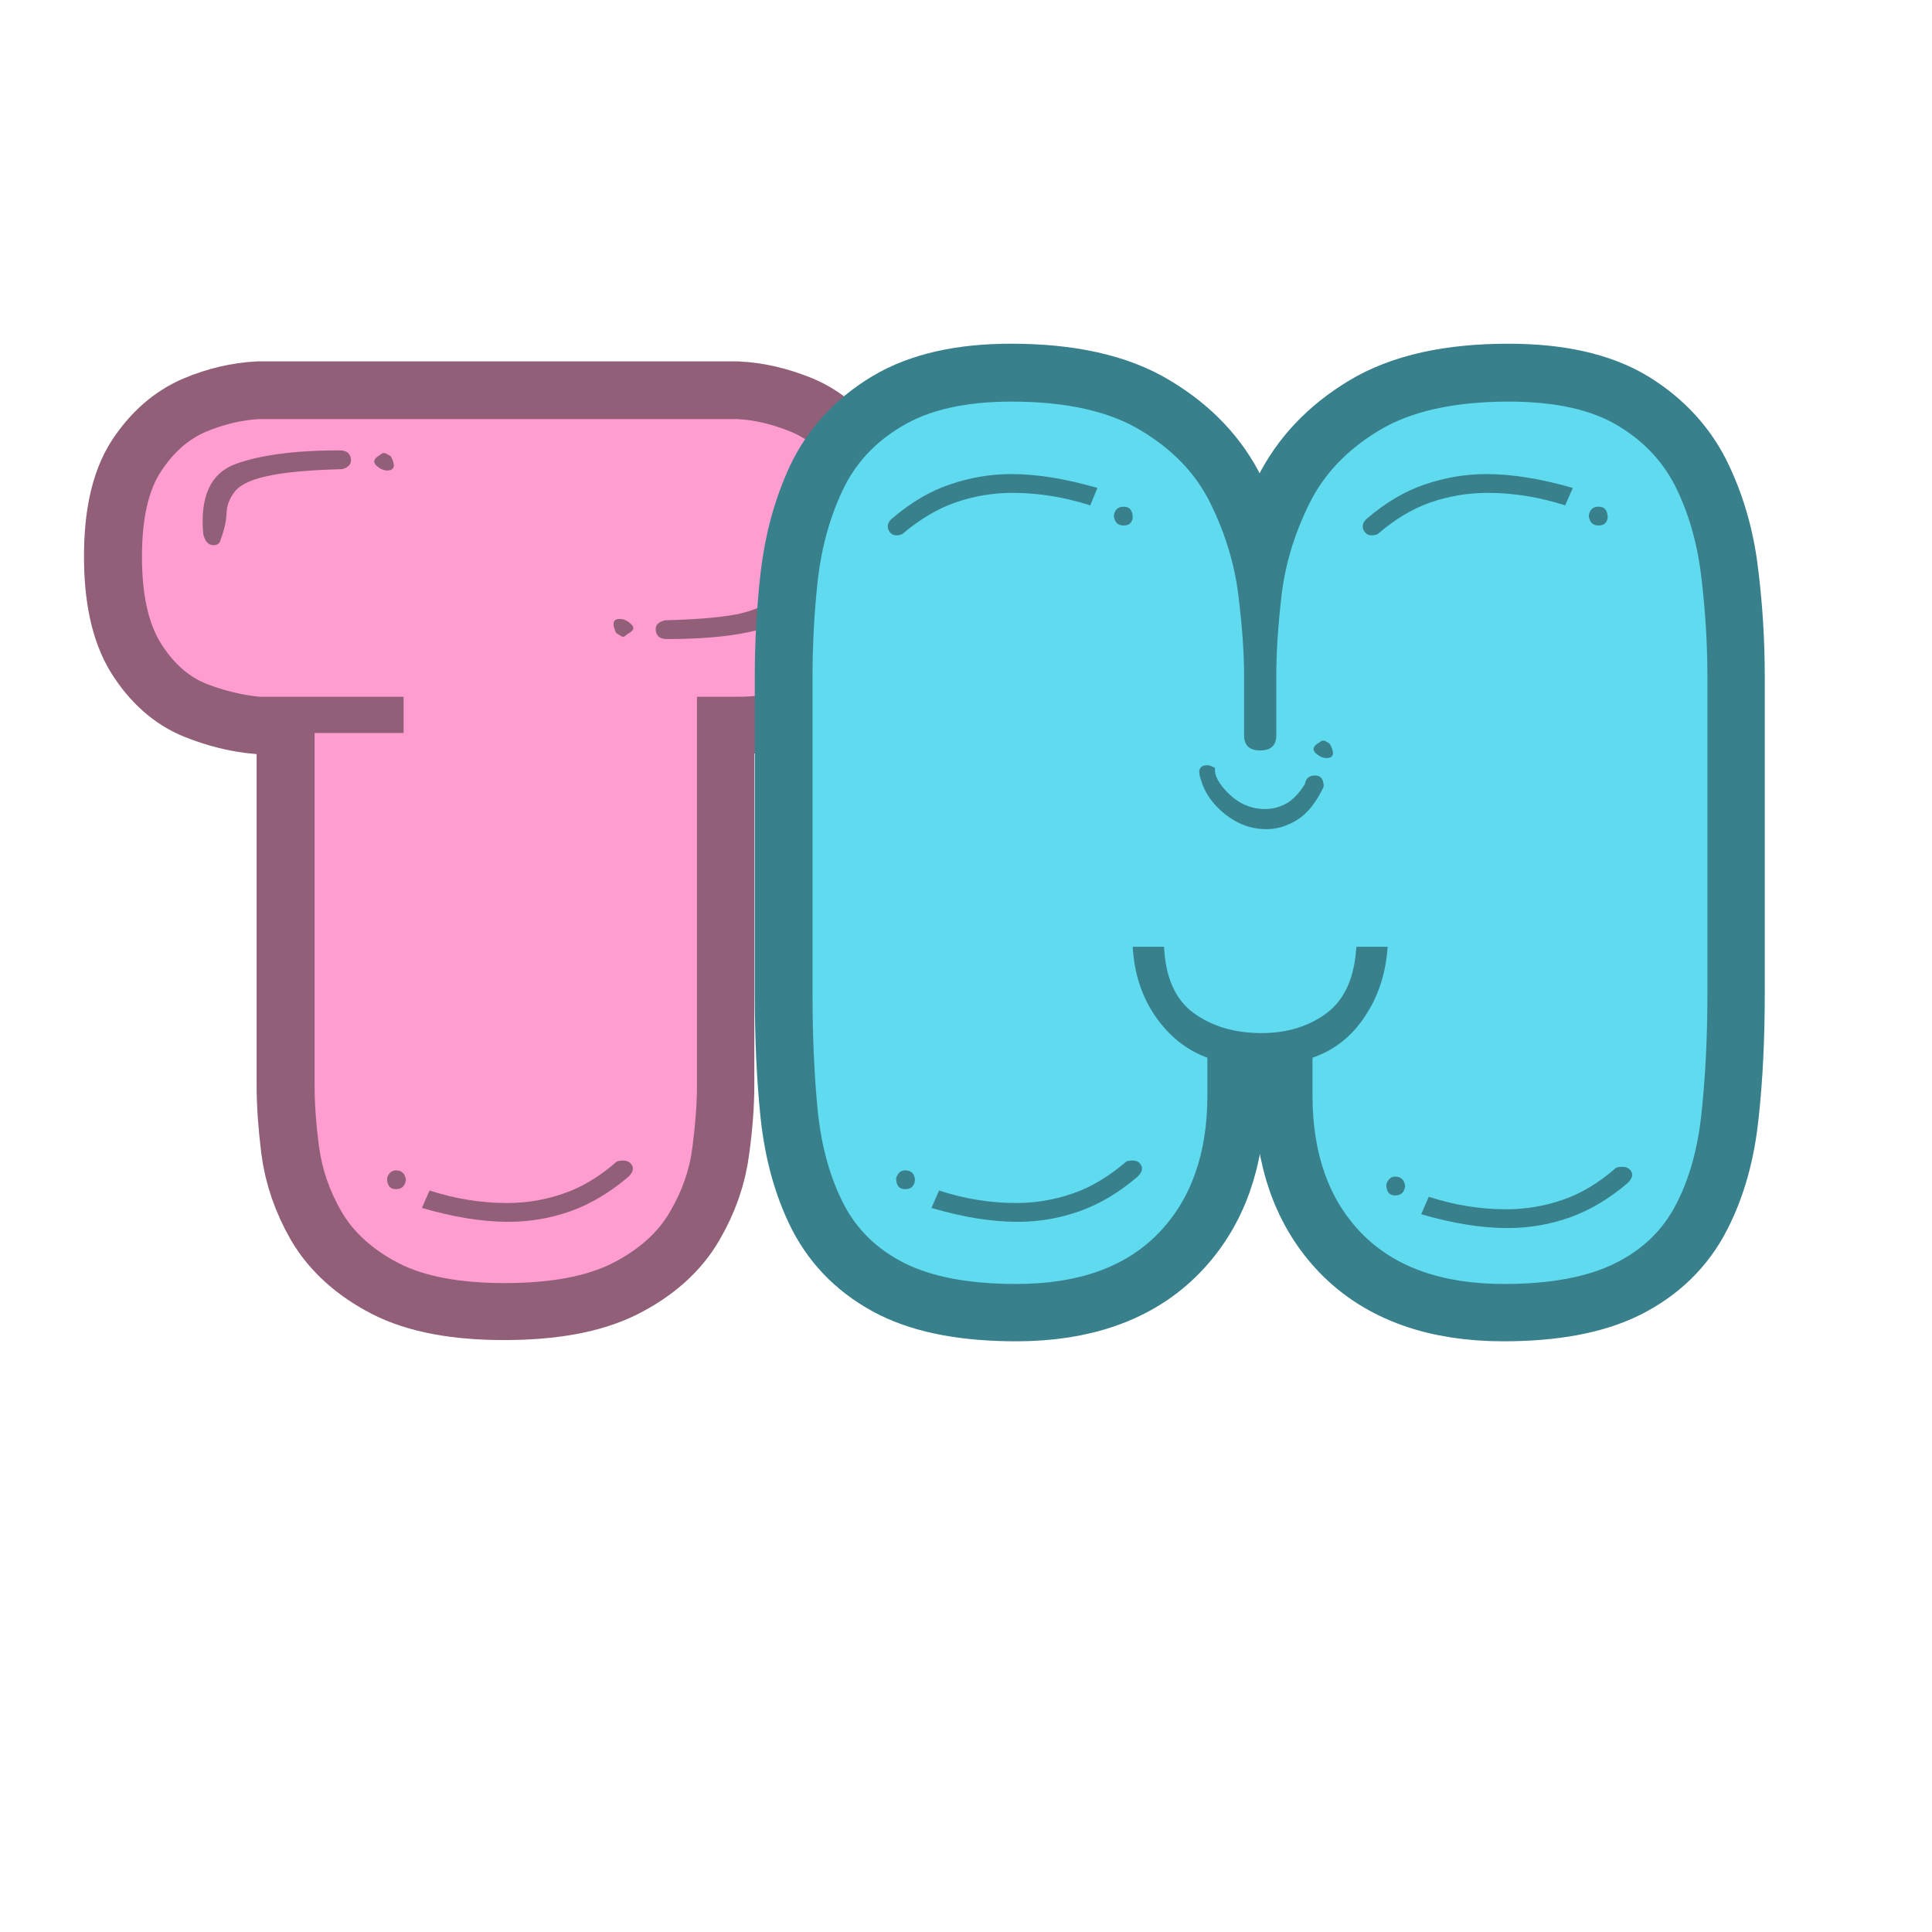
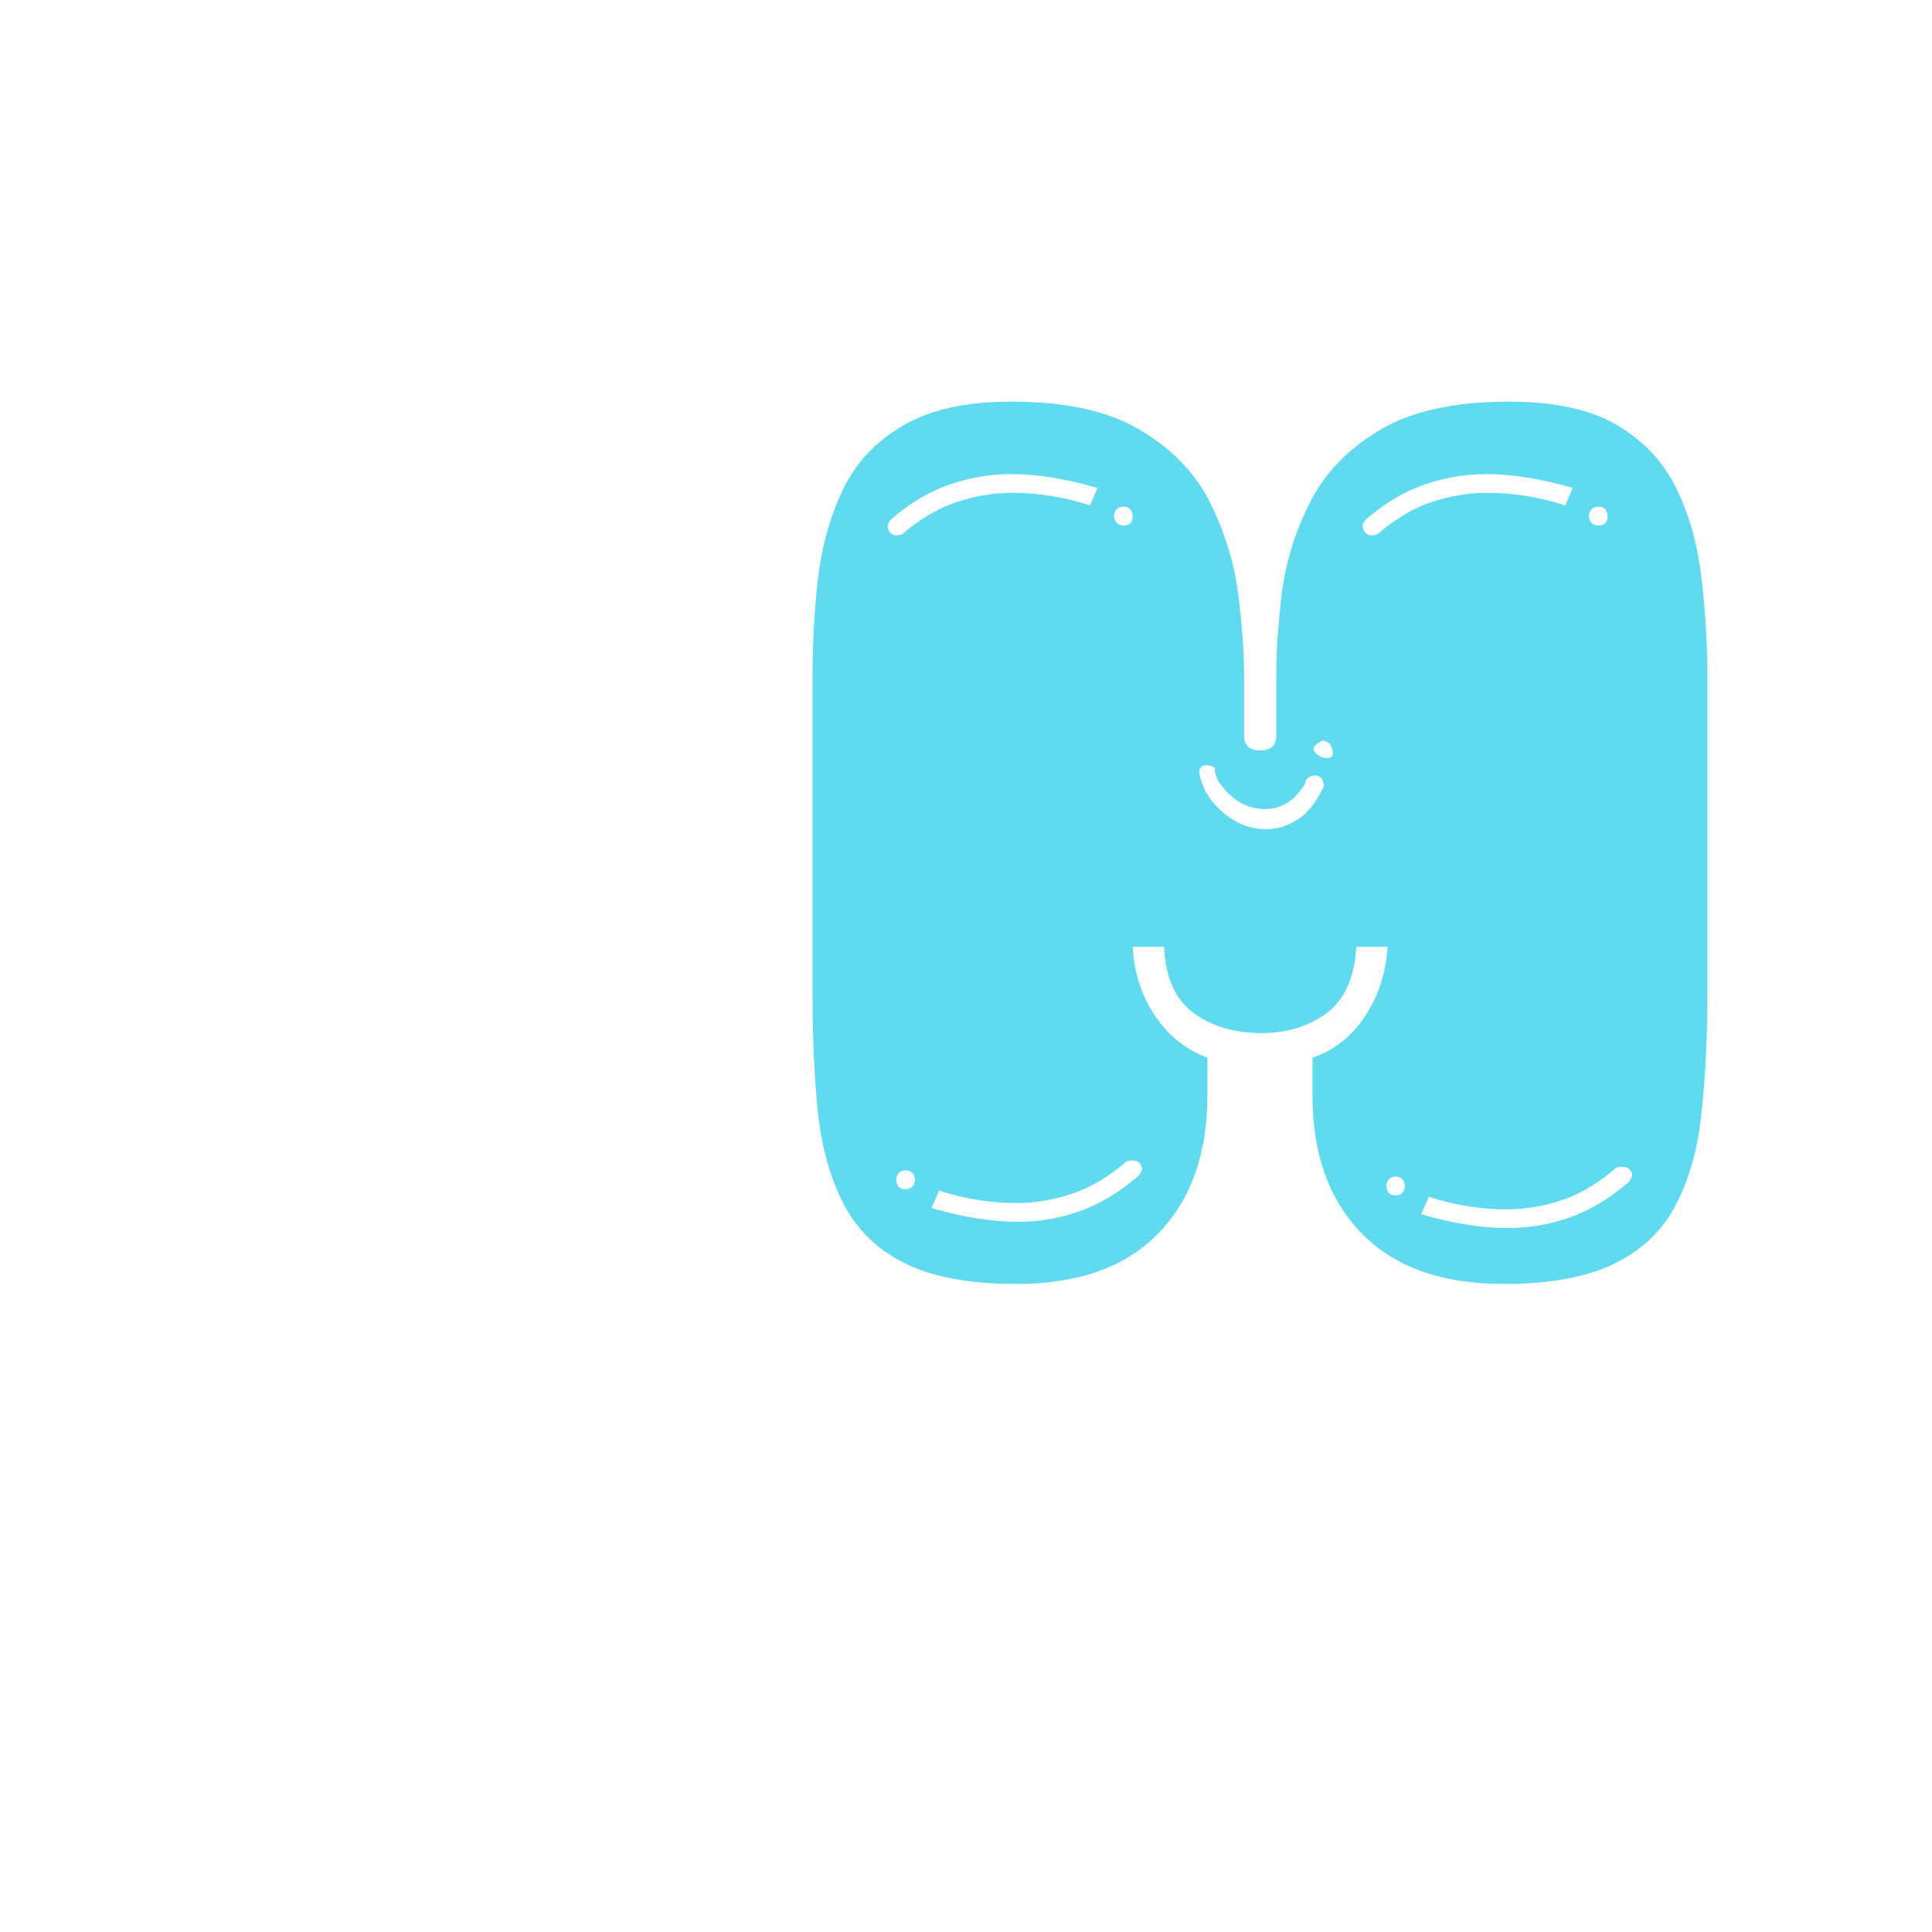
<svg xmlns="http://www.w3.org/2000/svg" version="1.0" preserveAspectRatio="xMidYMid meet" height="90" viewBox="0 0 67.5 67.5" zoomAndPan="magnify" width="90">
  <defs>
    <g />
    <clipPath id="f381b80431">
-       <path clip-rule="nonzero" d="M 0 0 L 53 0 L 53 67.004 L 0 67.004 Z M 0 0" />
-     </clipPath>
+       </clipPath>
    <clipPath id="236473fb93">
-       <path clip-rule="nonzero" d="M 5 0 L 67.004 0 L 67.004 67.004 L 5 67.004 Z M 5 0" />
-     </clipPath>
+       </clipPath>
  </defs>
  <g clip-path="url(#f381b80431)">
-     <path stroke-miterlimit="4" stroke-opacity="1" stroke-width="5.427" stroke="#925f79" d="M 49.707 7.619 C 49.707 10.279 49.204 12.042 48.202 12.903 C 47.21 13.763 45.872 14.188 44.193 14.188 L 42.315 14.188 L 42.315 32.437 C 42.315 33.298 42.246 34.252 42.099 35.312 C 41.968 36.367 41.617 37.38 41.04 38.366 C 40.478 39.337 39.581 40.14 38.348 40.769 C 37.115 41.394 35.425 41.703 33.279 41.703 C 31.17 41.703 29.507 41.394 28.295 40.769 C 27.083 40.14 26.191 39.337 25.619 38.366 C 25.052 37.38 24.706 36.367 24.569 35.312 C 24.438 34.252 24.37 33.298 24.37 32.437 L 24.37 15.894 L 28.526 15.894 L 28.526 14.188 L 21.778 14.188 C 20.96 14.115 20.125 13.91 19.286 13.574 C 18.446 13.239 17.733 12.604 17.14 11.67 C 16.557 10.736 16.264 9.382 16.264 7.619 C 16.264 5.861 16.557 4.534 17.14 3.637 C 17.733 2.74 18.446 2.115 19.286 1.758 C 20.125 1.407 20.96 1.213 21.778 1.171 L 44.193 1.171 C 45.011 1.213 45.851 1.407 46.711 1.758 C 47.572 2.115 48.285 2.74 48.847 3.637 C 49.419 4.534 49.707 5.861 49.707 7.619 Z M 46.827 7.031 C 46.638 7.031 46.523 7.131 46.486 7.331 C 46.323 7.761 46.229 8.16 46.213 8.532 C 46.192 8.905 46.066 9.251 45.825 9.566 C 45.594 9.87 45.101 10.111 44.335 10.295 C 43.574 10.468 42.388 10.573 40.782 10.61 C 40.478 10.689 40.347 10.851 40.384 11.114 C 40.42 11.371 40.599 11.497 40.914 11.497 C 43.023 11.497 44.665 11.281 45.84 10.851 C 47.016 10.426 47.498 9.324 47.299 7.561 C 47.262 7.205 47.105 7.031 46.827 7.031 Z M 25.53 2.635 C 23.42 2.635 21.789 2.85 20.634 3.28 C 19.49 3.705 18.992 4.807 19.144 6.57 C 19.223 6.927 19.38 7.1 19.616 7.1 C 19.805 7.1 19.921 7 19.963 6.801 C 20.125 6.37 20.215 5.972 20.23 5.599 C 20.251 5.227 20.377 4.885 20.603 4.581 C 20.844 4.266 21.343 4.025 22.109 3.852 C 22.875 3.668 24.055 3.558 25.661 3.521 C 25.965 3.437 26.102 3.269 26.06 3.018 C 26.023 2.76 25.844 2.635 25.53 2.635 Z M 39.093 36.719 C 39.287 36.524 39.34 36.356 39.266 36.204 C 39.187 36.042 39.051 35.958 38.852 35.958 C 38.736 35.958 38.642 35.979 38.563 36.015 C 37.744 36.724 36.905 37.222 36.044 37.521 C 35.184 37.805 34.302 37.952 33.395 37.952 C 32.183 37.952 30.971 37.752 29.759 37.364 L 29.412 38.177 C 30.892 38.607 32.24 38.823 33.452 38.823 C 34.47 38.823 35.452 38.66 36.385 38.335 C 37.33 38.004 38.232 37.464 39.093 36.719 Z M 38.505 11.198 C 38.584 11.234 38.652 11.276 38.705 11.329 C 38.762 11.365 38.81 11.381 38.852 11.381 C 38.888 11.381 38.951 11.339 39.035 11.255 C 39.34 11.103 39.402 10.951 39.224 10.799 C 39.051 10.636 38.867 10.552 38.678 10.552 C 38.364 10.552 38.306 10.767 38.505 11.198 Z M 27.592 2.75 C 27.555 2.75 27.497 2.792 27.424 2.876 C 27.146 3.028 27.093 3.185 27.266 3.348 C 27.445 3.5 27.613 3.579 27.765 3.579 C 28.116 3.579 28.174 3.364 27.938 2.934 C 27.901 2.897 27.854 2.86 27.796 2.818 C 27.739 2.771 27.67 2.75 27.592 2.75 Z M 28.179 36.43 C 27.98 36.43 27.844 36.545 27.765 36.776 C 27.765 37.128 27.906 37.306 28.179 37.306 C 28.447 37.306 28.604 37.165 28.652 36.892 L 28.652 36.834 C 28.604 36.566 28.447 36.43 28.179 36.43 Z M 28.179 36.43" stroke-linejoin="miter" fill="none" transform="matrix(0.744, 0, 0, 0.744, -7.147, 13.773)" stroke-linecap="butt" />
-   </g>
+     </g>
  <g fill-opacity="1" fill="#ff9cd0">
    <g transform="translate(4.835, 44.297)">
      <g>
-         <path d="M 25.031 -24.844 C 25.031 -22.863 24.656 -21.551 23.906 -20.906 C 23.164 -20.27 22.172 -19.953 20.922 -19.953 L 19.516 -19.953 L 19.516 -6.375 C 19.516 -5.738 19.461 -5.023 19.359 -4.234 C 19.266 -3.453 19.004 -2.695 18.578 -1.969 C 18.16 -1.238 17.492 -0.641 16.578 -0.172 C 15.66 0.297 14.398 0.531 12.797 0.531 C 11.223 0.531 9.984 0.297 9.078 -0.172 C 8.18 -0.641 7.52 -1.238 7.094 -1.969 C 6.676 -2.695 6.414 -3.453 6.312 -4.234 C 6.207 -5.023 6.156 -5.738 6.156 -6.375 L 6.156 -18.688 L 9.266 -18.688 L 9.266 -19.953 L 4.234 -19.953 C 3.617 -20.016 3 -20.164 2.375 -20.406 C 1.75 -20.656 1.219 -21.129 0.781 -21.828 C 0.344 -22.535 0.125 -23.539 0.125 -24.844 C 0.125 -26.156 0.344 -27.145 0.781 -27.812 C 1.219 -28.488 1.75 -28.957 2.375 -29.219 C 3 -29.477 3.617 -29.625 4.234 -29.656 L 20.922 -29.656 C 21.523 -29.625 22.145 -29.477 22.781 -29.219 C 23.426 -28.957 23.961 -28.488 24.391 -27.812 C 24.816 -27.145 25.031 -26.156 25.031 -24.844 Z M 22.891 -25.281 C 22.742 -25.281 22.656 -25.207 22.625 -25.062 C 22.508 -24.75 22.441 -24.453 22.422 -24.172 C 22.41 -23.891 22.316 -23.633 22.141 -23.406 C 21.961 -23.176 21.586 -22.992 21.016 -22.859 C 20.453 -22.734 19.578 -22.656 18.391 -22.625 C 18.148 -22.562 18.047 -22.438 18.078 -22.25 C 18.109 -22.062 18.238 -21.969 18.469 -21.969 C 20.039 -21.969 21.266 -22.125 22.141 -22.438 C 23.016 -22.758 23.379 -23.578 23.234 -24.891 C 23.203 -25.148 23.086 -25.281 22.891 -25.281 Z M 7.031 -28.562 C 5.457 -28.562 4.238 -28.398 3.375 -28.078 C 2.52 -27.754 2.148 -26.941 2.266 -25.641 C 2.328 -25.379 2.445 -25.25 2.625 -25.25 C 2.77 -25.25 2.852 -25.316 2.875 -25.453 C 3 -25.773 3.066 -26.07 3.078 -26.344 C 3.086 -26.625 3.18 -26.879 3.359 -27.109 C 3.535 -27.348 3.906 -27.531 4.469 -27.656 C 5.039 -27.789 5.926 -27.875 7.125 -27.906 C 7.352 -27.969 7.453 -28.094 7.422 -28.281 C 7.391 -28.469 7.258 -28.562 7.031 -28.562 Z M 17.125 -3.188 C 17.27 -3.332 17.312 -3.461 17.25 -3.578 C 17.188 -3.691 17.082 -3.75 16.938 -3.75 C 16.852 -3.75 16.781 -3.738 16.719 -3.719 C 16.113 -3.188 15.488 -2.812 14.844 -2.594 C 14.207 -2.375 13.555 -2.266 12.891 -2.266 C 11.984 -2.266 11.078 -2.41 10.172 -2.703 L 9.906 -2.094 C 11.02 -1.77 12.023 -1.609 12.922 -1.609 C 13.68 -1.609 14.41 -1.734 15.109 -1.984 C 15.805 -2.234 16.477 -2.633 17.125 -3.188 Z M 16.688 -22.188 C 16.738 -22.156 16.785 -22.125 16.828 -22.094 C 16.879 -22.062 16.914 -22.047 16.938 -22.047 C 16.969 -22.047 17.016 -22.078 17.078 -22.141 C 17.305 -22.254 17.352 -22.367 17.219 -22.484 C 17.094 -22.609 16.957 -22.672 16.812 -22.672 C 16.582 -22.672 16.539 -22.508 16.688 -22.188 Z M 8.562 -28.469 C 8.531 -28.469 8.484 -28.441 8.422 -28.391 C 8.223 -28.273 8.188 -28.156 8.312 -28.031 C 8.445 -27.914 8.57 -27.859 8.688 -27.859 C 8.945 -27.859 8.992 -28.02 8.828 -28.344 C 8.797 -28.375 8.754 -28.398 8.703 -28.422 C 8.66 -28.453 8.613 -28.469 8.562 -28.469 Z M 9 -3.406 C 8.852 -3.406 8.75 -3.316 8.688 -3.141 C 8.688 -2.879 8.789 -2.75 9 -2.75 C 9.195 -2.75 9.312 -2.852 9.344 -3.062 L 9.344 -3.094 C 9.312 -3.301 9.195 -3.406 9 -3.406 Z M 9 -3.406" />
-       </g>
+         </g>
    </g>
  </g>
  <g clip-path="url(#236473fb93)">
-     <path stroke-miterlimit="4" stroke-opacity="1" stroke-width="5.427" stroke="#38808c" d="M 43.936 28.156 C 43.936 30.186 43.847 32.033 43.663 33.696 C 43.495 35.36 43.091 36.792 42.462 38.009 C 41.843 39.221 40.888 40.15 39.597 40.801 C 38.311 41.441 36.569 41.761 34.371 41.761 C 31.48 41.761 29.26 40.969 27.713 39.384 C 26.175 37.799 25.404 35.638 25.404 32.909 L 25.404 31.146 C 26.417 30.795 27.235 30.149 27.854 29.215 C 28.484 28.271 28.841 27.169 28.914 25.92 L 27.456 25.92 C 27.377 27.369 26.92 28.413 26.081 29.042 C 25.241 29.661 24.213 29.971 23.001 29.971 C 21.747 29.971 20.687 29.661 19.821 29.042 C 18.961 28.413 18.494 27.369 18.415 25.92 L 16.956 25.92 C 17.035 27.169 17.392 28.271 18.032 29.215 C 18.677 30.149 19.496 30.795 20.477 31.146 L 20.477 32.909 C 20.477 35.638 19.706 37.799 18.158 39.384 C 16.61 40.969 14.391 41.761 11.5 41.761 C 9.306 41.761 7.559 41.441 6.274 40.801 C 4.983 40.15 4.023 39.221 3.393 38.009 C 2.774 36.792 2.37 35.36 2.192 33.696 C 2.019 32.033 1.935 30.186 1.935 28.156 L 1.935 13.26 C 1.935 11.733 2.019 10.206 2.192 8.679 C 2.37 7.147 2.753 5.762 3.335 4.508 C 3.928 3.259 4.857 2.252 6.132 1.485 C 7.402 0.725 9.107 0.342 11.258 0.342 C 13.845 0.342 15.876 0.793 17.355 1.701 C 18.845 2.598 19.931 3.747 20.608 5.137 C 21.296 6.523 21.726 7.939 21.899 9.393 C 22.077 10.835 22.172 12.1 22.172 13.186 L 22.172 16.009 C 22.172 16.476 22.429 16.712 22.943 16.712 C 23.447 16.712 23.704 16.476 23.704 16.009 L 23.704 13.186 C 23.704 12.1 23.788 10.835 23.961 9.393 C 24.14 7.939 24.57 6.523 25.247 5.137 C 25.934 3.747 27.02 2.598 28.5 1.701 C 29.99 0.793 32.026 0.342 34.612 0.342 C 36.8 0.342 38.521 0.725 39.77 1.485 C 41.019 2.252 41.937 3.259 42.519 4.508 C 43.112 5.762 43.495 7.147 43.663 8.679 C 43.847 10.206 43.936 11.733 43.936 13.26 Z M 5.628 5.872 C 5.476 6.024 5.44 6.192 5.513 6.37 C 5.592 6.544 5.707 6.627 5.87 6.627 C 5.985 6.627 6.08 6.612 6.158 6.57 C 6.977 5.867 7.822 5.363 8.677 5.069 C 9.537 4.77 10.419 4.623 11.327 4.623 C 12.539 4.623 13.751 4.817 14.952 5.211 L 15.309 4.392 C 13.819 3.967 12.47 3.752 11.258 3.752 C 10.282 3.752 9.322 3.91 8.378 4.224 C 7.444 4.539 6.526 5.085 5.628 5.872 Z M 37.608 4.392 C 36.118 3.967 34.77 3.752 33.552 3.752 C 32.582 3.752 31.622 3.91 30.677 4.224 C 29.738 4.539 28.825 5.085 27.928 5.872 C 27.765 6.024 27.723 6.192 27.797 6.37 C 27.886 6.544 28.001 6.627 28.153 6.627 C 28.269 6.627 28.369 6.612 28.458 6.57 C 29.276 5.867 30.116 5.363 30.976 5.069 C 31.837 4.77 32.713 4.623 33.61 4.623 C 34.822 4.623 36.04 4.817 37.252 5.211 Z M 34.486 38.235 C 33.274 38.235 32.062 38.046 30.85 37.663 L 30.504 38.481 C 31.994 38.906 33.343 39.122 34.56 39.122 C 35.567 39.122 36.543 38.959 37.477 38.623 C 38.422 38.287 39.324 37.747 40.185 37.002 C 40.379 36.813 40.431 36.64 40.358 36.488 C 40.279 36.325 40.143 36.246 39.943 36.246 C 39.828 36.246 39.733 36.262 39.655 36.304 C 38.836 37.007 37.997 37.511 37.136 37.805 C 36.276 38.093 35.394 38.235 34.486 38.235 Z M 7.507 38.177 C 8.992 38.607 10.345 38.823 11.557 38.823 C 12.57 38.823 13.541 38.66 14.48 38.335 C 15.424 38.004 16.327 37.464 17.187 36.719 C 17.387 36.524 17.444 36.356 17.355 36.204 C 17.282 36.042 17.145 35.958 16.956 35.958 C 16.831 35.958 16.731 35.979 16.657 36.015 C 15.834 36.724 14.994 37.222 14.134 37.521 C 13.278 37.805 12.397 37.952 11.5 37.952 C 10.288 37.952 9.076 37.752 7.864 37.364 Z M 20.477 17.415 C 20.089 17.415 19.989 17.651 20.178 18.129 C 20.33 18.711 20.698 19.236 21.28 19.703 C 21.873 20.17 22.523 20.406 23.227 20.406 C 23.735 20.406 24.223 20.264 24.69 19.976 C 25.168 19.682 25.577 19.162 25.923 18.417 C 25.923 18.061 25.787 17.887 25.519 17.887 C 25.241 17.887 25.084 18.024 25.047 18.302 C 24.769 18.732 24.475 19.036 24.16 19.215 C 23.856 19.388 23.526 19.477 23.174 19.477 C 22.539 19.477 21.983 19.241 21.495 18.774 C 21.007 18.297 20.787 17.887 20.823 17.541 C 20.671 17.457 20.556 17.415 20.477 17.415 Z M 25.693 16.366 C 25.415 16.518 25.362 16.675 25.535 16.838 C 25.719 16.99 25.887 17.069 26.049 17.069 C 26.396 17.069 26.453 16.854 26.223 16.423 C 26.186 16.387 26.139 16.35 26.081 16.308 C 26.023 16.261 25.95 16.24 25.866 16.24 C 25.824 16.24 25.771 16.282 25.693 16.366 Z M 16.542 5.284 C 16.264 5.284 16.106 5.415 16.07 5.683 L 16.07 5.741 C 16.106 6.019 16.264 6.155 16.542 6.155 C 16.778 6.155 16.92 6.035 16.956 5.798 C 16.956 5.452 16.82 5.284 16.542 5.284 Z M 29.271 36.719 C 29.072 36.719 28.935 36.839 28.856 37.075 C 28.856 37.422 28.998 37.59 29.271 37.59 C 29.549 37.59 29.706 37.458 29.743 37.191 L 29.743 37.133 C 29.706 36.855 29.549 36.719 29.271 36.719 Z M 5.87 36.776 C 5.87 37.128 6.006 37.306 6.274 37.306 C 6.552 37.306 6.709 37.165 6.746 36.892 L 6.746 36.834 C 6.709 36.566 6.552 36.43 6.274 36.43 C 6.08 36.43 5.948 36.545 5.87 36.776 Z M 38.369 5.683 L 38.369 5.741 C 38.406 6.019 38.563 6.155 38.841 6.155 C 39.067 6.155 39.203 6.035 39.24 5.798 C 39.24 5.452 39.109 5.284 38.841 5.284 C 38.563 5.284 38.406 5.415 38.369 5.683 Z M 38.369 5.683" stroke-linejoin="miter" fill="none" transform="matrix(0.744, 0, 0, 0.744, 26.95, 13.773)" stroke-linecap="butt" />
-   </g>
+     </g>
  <g fill-opacity="1" fill="#5fdaef">
    <g transform="translate(26.95, 44.297)">
      <g>
        <path d="M 32.703 -9.562 C 32.703 -8.051 32.633 -6.676 32.5 -5.438 C 32.375 -4.195 32.078 -3.125 31.609 -2.219 C 31.148 -1.32 30.438 -0.633 29.469 -0.156 C 28.508 0.32 27.219 0.562 25.594 0.562 C 23.438 0.562 21.781 -0.023 20.625 -1.203 C 19.477 -2.379 18.906 -3.988 18.906 -6.031 L 18.906 -7.344 C 19.664 -7.602 20.273 -8.082 20.734 -8.781 C 21.203 -9.477 21.469 -10.289 21.531 -11.219 L 20.438 -11.219 C 20.375 -10.145 20.031 -9.375 19.406 -8.906 C 18.781 -8.438 18.02 -8.203 17.125 -8.203 C 16.188 -8.203 15.395 -8.438 14.75 -8.906 C 14.113 -9.375 13.77 -10.145 13.719 -11.219 L 12.625 -11.219 C 12.676 -10.289 12.941 -9.477 13.422 -8.781 C 13.91 -8.082 14.516 -7.602 15.234 -7.344 L 15.234 -6.031 C 15.234 -3.988 14.66 -2.379 13.516 -1.203 C 12.367 -0.023 10.719 0.562 8.562 0.562 C 6.926 0.562 5.629 0.32 4.672 -0.156 C 3.711 -0.633 3 -1.32 2.531 -2.219 C 2.062 -3.125 1.758 -4.195 1.625 -5.438 C 1.5 -6.676 1.438 -8.051 1.438 -9.562 L 1.438 -20.656 C 1.438 -21.789 1.5 -22.926 1.625 -24.062 C 1.758 -25.195 2.047 -26.227 2.484 -27.156 C 2.922 -28.094 3.613 -28.844 4.562 -29.406 C 5.508 -29.977 6.785 -30.266 8.391 -30.266 C 10.305 -30.266 11.816 -29.926 12.922 -29.25 C 14.035 -28.582 14.844 -27.734 15.344 -26.703 C 15.852 -25.672 16.176 -24.613 16.312 -23.531 C 16.445 -22.457 16.516 -21.516 16.516 -20.703 L 16.516 -18.609 C 16.516 -18.254 16.703 -18.078 17.078 -18.078 C 17.453 -18.078 17.641 -18.254 17.641 -18.609 L 17.641 -20.703 C 17.641 -21.516 17.703 -22.457 17.828 -23.531 C 17.961 -24.613 18.285 -25.672 18.797 -26.703 C 19.305 -27.734 20.113 -28.582 21.219 -29.25 C 22.332 -29.926 23.848 -30.266 25.766 -30.266 C 27.398 -30.266 28.68 -29.977 29.609 -29.406 C 30.535 -28.844 31.219 -28.094 31.656 -27.156 C 32.094 -26.227 32.375 -25.195 32.5 -24.062 C 32.633 -22.926 32.703 -21.789 32.703 -20.656 Z M 4.188 -26.156 C 4.07 -26.039 4.039 -25.914 4.094 -25.781 C 4.156 -25.656 4.242 -25.594 4.359 -25.594 C 4.453 -25.594 4.523 -25.609 4.578 -25.641 C 5.191 -26.16 5.816 -26.531 6.453 -26.75 C 7.098 -26.969 7.754 -27.078 8.422 -27.078 C 9.328 -27.078 10.234 -26.93 11.141 -26.641 L 11.391 -27.25 C 10.285 -27.57 9.285 -27.734 8.391 -27.734 C 7.66 -27.734 6.945 -27.613 6.25 -27.375 C 5.551 -27.145 4.863 -26.738 4.188 -26.156 Z M 28 -27.25 C 26.883 -27.57 25.879 -27.734 24.984 -27.734 C 24.254 -27.734 23.539 -27.613 22.844 -27.375 C 22.145 -27.145 21.457 -26.738 20.781 -26.156 C 20.664 -26.039 20.633 -25.914 20.688 -25.781 C 20.75 -25.656 20.844 -25.594 20.969 -25.594 C 21.051 -25.594 21.125 -25.609 21.188 -25.641 C 21.789 -26.16 22.41 -26.531 23.047 -26.75 C 23.691 -26.969 24.352 -27.078 25.031 -27.078 C 25.926 -27.078 26.828 -26.93 27.734 -26.641 Z M 25.672 -2.047 C 24.773 -2.047 23.875 -2.191 22.969 -2.484 L 22.703 -1.875 C 23.816 -1.551 24.82 -1.391 25.719 -1.391 C 26.477 -1.391 27.207 -1.516 27.906 -1.766 C 28.602 -2.016 29.273 -2.414 29.922 -2.969 C 30.066 -3.113 30.109 -3.242 30.047 -3.359 C 29.984 -3.473 29.879 -3.531 29.734 -3.531 C 29.648 -3.531 29.578 -3.52 29.516 -3.5 C 28.91 -2.969 28.285 -2.594 27.641 -2.375 C 27.004 -2.156 26.348 -2.047 25.672 -2.047 Z M 5.594 -2.094 C 6.695 -1.77 7.703 -1.609 8.609 -1.609 C 9.359 -1.609 10.082 -1.734 10.781 -1.984 C 11.477 -2.234 12.148 -2.633 12.797 -3.188 C 12.941 -3.332 12.984 -3.461 12.922 -3.578 C 12.867 -3.691 12.77 -3.75 12.625 -3.75 C 12.531 -3.75 12.457 -3.738 12.406 -3.719 C 11.789 -3.188 11.16 -2.812 10.516 -2.594 C 9.879 -2.375 9.227 -2.266 8.562 -2.266 C 7.656 -2.266 6.754 -2.41 5.859 -2.703 Z M 15.234 -17.562 C 14.953 -17.562 14.879 -17.383 15.016 -17.031 C 15.141 -16.594 15.422 -16.195 15.859 -15.844 C 16.297 -15.5 16.773 -15.328 17.297 -15.328 C 17.672 -15.328 18.031 -15.438 18.375 -15.656 C 18.727 -15.875 19.035 -16.258 19.297 -16.812 C 19.297 -17.07 19.195 -17.203 19 -17.203 C 18.789 -17.203 18.672 -17.102 18.641 -16.906 C 18.441 -16.582 18.223 -16.352 17.984 -16.219 C 17.754 -16.094 17.508 -16.031 17.25 -16.031 C 16.781 -16.031 16.363 -16.203 16 -16.547 C 15.633 -16.898 15.469 -17.207 15.5 -17.469 C 15.383 -17.531 15.297 -17.562 15.234 -17.562 Z M 19.125 -18.344 C 18.926 -18.227 18.891 -18.109 19.016 -17.984 C 19.148 -17.867 19.273 -17.812 19.391 -17.812 C 19.648 -17.812 19.691 -17.973 19.516 -18.297 C 19.492 -18.328 19.457 -18.352 19.406 -18.375 C 19.363 -18.406 19.316 -18.422 19.266 -18.422 C 19.234 -18.422 19.188 -18.395 19.125 -18.344 Z M 12.312 -26.594 C 12.113 -26.594 12 -26.492 11.969 -26.297 L 11.969 -26.25 C 12 -26.039 12.113 -25.938 12.312 -25.938 C 12.488 -25.938 12.594 -26.023 12.625 -26.203 C 12.625 -26.461 12.52 -26.594 12.312 -26.594 Z M 21.797 -3.188 C 21.648 -3.188 21.547 -3.098 21.484 -2.922 C 21.484 -2.66 21.586 -2.531 21.797 -2.531 C 21.992 -2.531 22.109 -2.633 22.141 -2.844 L 22.141 -2.875 C 22.109 -3.082 21.992 -3.188 21.797 -3.188 Z M 4.359 -3.141 C 4.359 -2.879 4.461 -2.75 4.672 -2.75 C 4.879 -2.75 4.992 -2.852 5.016 -3.062 L 5.016 -3.094 C 4.992 -3.301 4.879 -3.406 4.672 -3.406 C 4.523 -3.406 4.422 -3.316 4.359 -3.141 Z M 28.562 -26.297 L 28.562 -26.25 C 28.594 -26.039 28.707 -25.938 28.906 -25.938 C 29.082 -25.938 29.188 -26.023 29.219 -26.203 C 29.219 -26.461 29.113 -26.594 28.906 -26.594 C 28.707 -26.594 28.594 -26.492 28.562 -26.297 Z M 28.562 -26.297" />
      </g>
    </g>
  </g>
</svg>